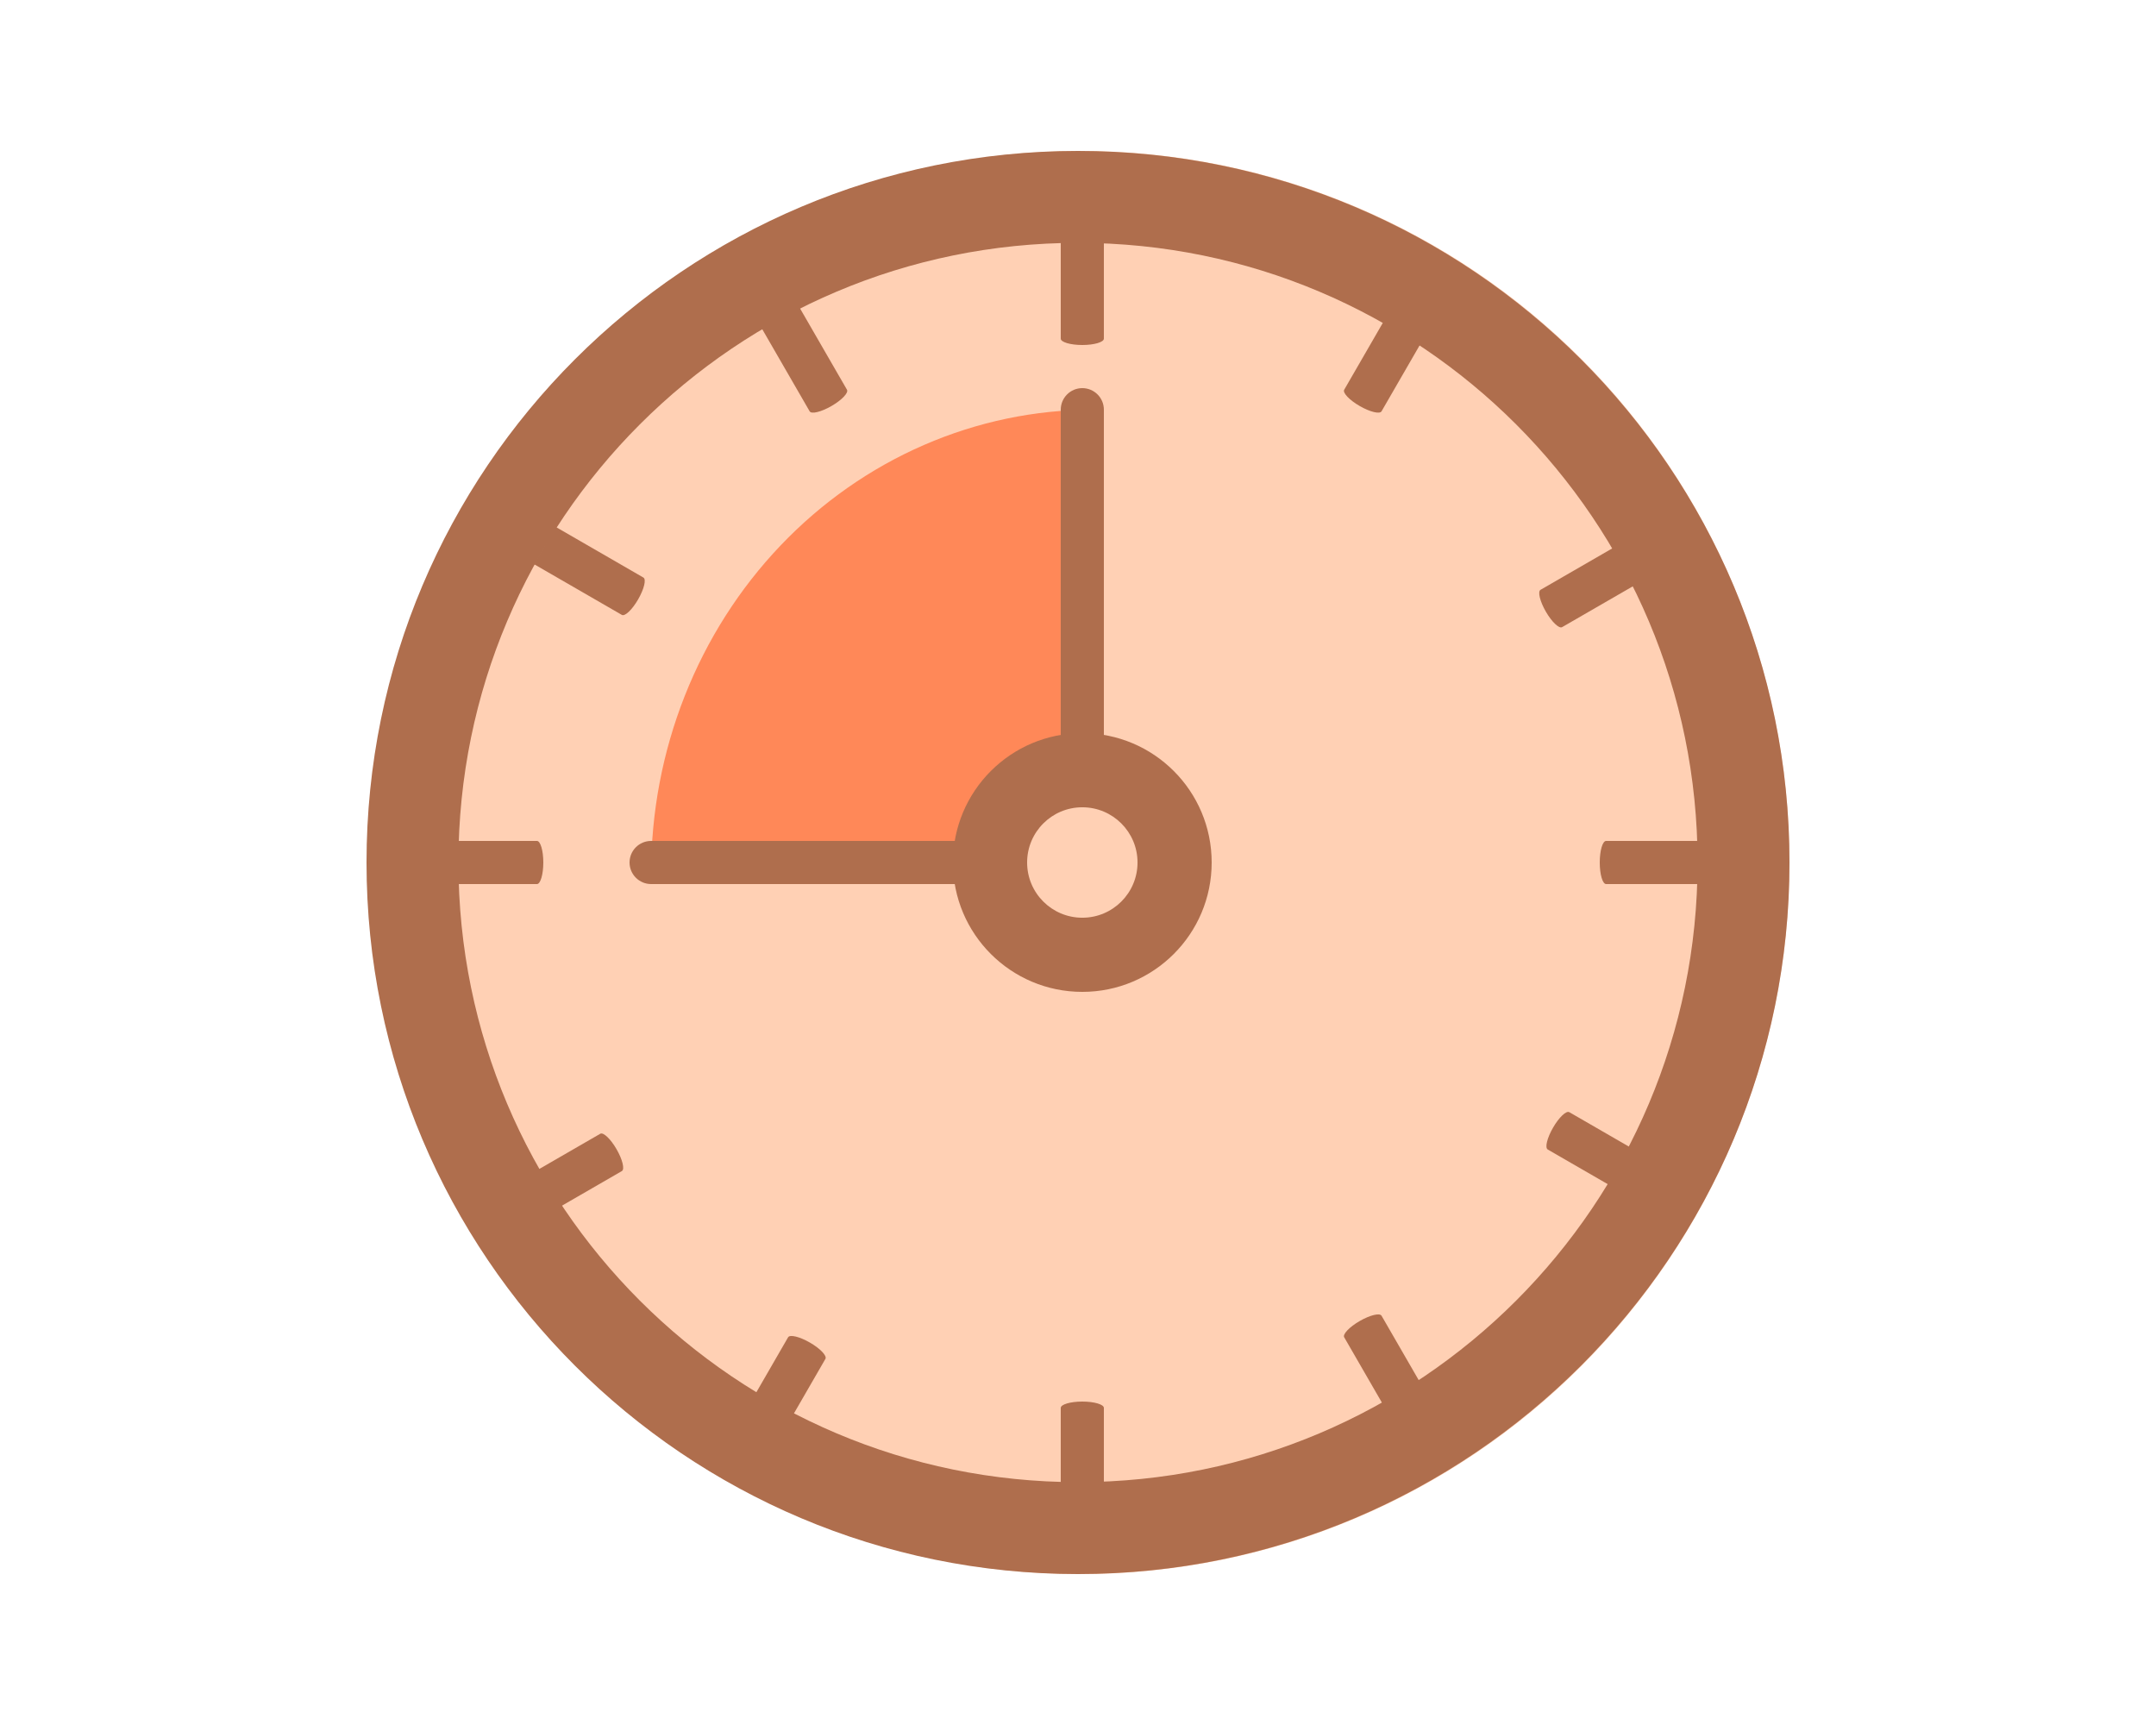
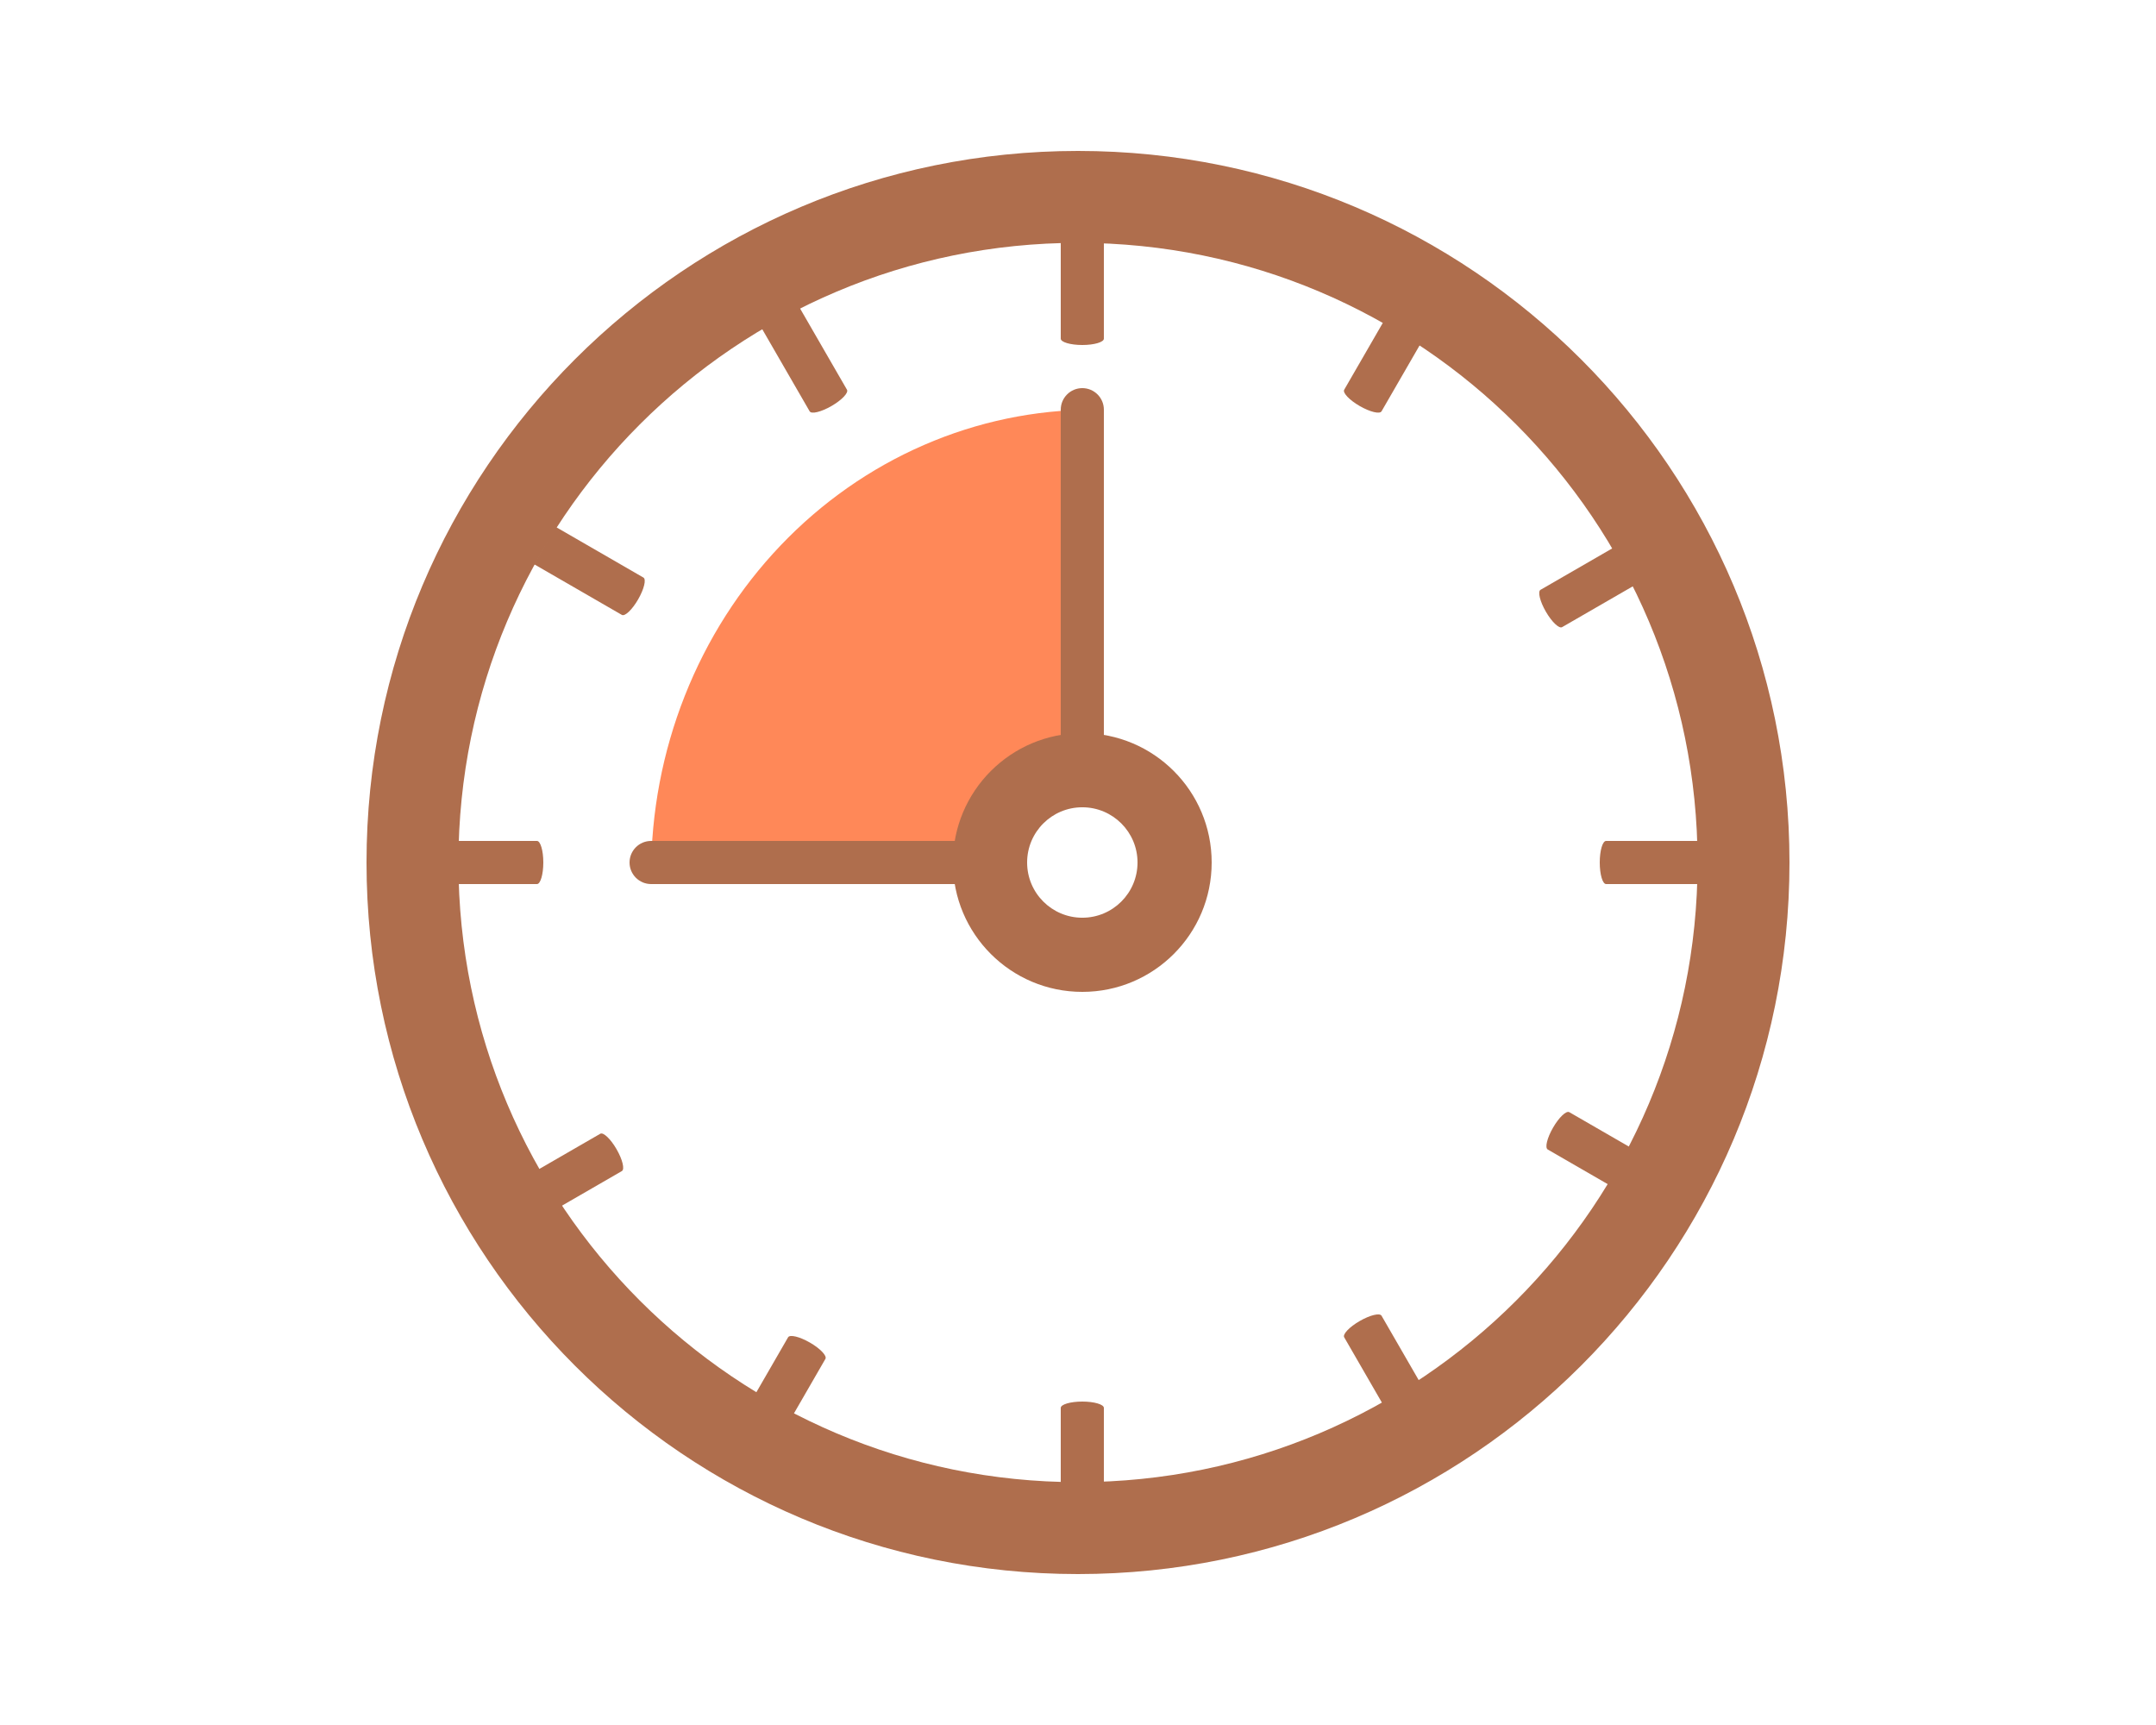
<svg xmlns="http://www.w3.org/2000/svg" width="100" height="80" viewBox="0 0 100 80" fill="none">
-   <ellipse cx="50.099" cy="40" rx="32.9" ry="33" fill="#FFD0B4" />
  <path d="M83 40C83 58.225 68.225 73 50 73C31.775 73 17 58.225 17 40C17 21.775 31.775 7 50 7C68.225 7 83 21.775 83 40ZM21.263 40C21.263 55.871 34.129 68.737 50 68.737C65.871 68.737 78.737 55.871 78.737 40C78.737 24.129 65.871 11.263 50 11.263C34.129 11.263 21.263 24.129 21.263 40Z" fill="#AF6E4D" />
  <path d="M30.2 40.5C30.2 37.676 30.73 34.881 31.761 32.272C32.791 29.664 34.301 27.294 36.205 25.297C38.108 23.301 40.368 21.717 42.855 20.637C45.342 19.556 48.008 19 50.7 19L50.7 35.301C50.049 35.301 49.405 35.436 48.803 35.697C48.202 35.958 47.656 36.341 47.195 36.824C46.735 37.307 46.37 37.88 46.121 38.511C45.872 39.141 45.743 39.817 45.743 40.5L30.2 40.5Z" fill="#FF8858" />
  <path fill-rule="evenodd" clip-rule="evenodd" d="M30.2 39H45.2V41H30.2C29.648 41 29.2 40.552 29.2 40C29.2 39.448 29.648 39 30.2 39Z" fill="#AF6E4D" />
  <path fill-rule="evenodd" clip-rule="evenodd" d="M50.2 18C50.752 18 51.2 18.448 51.2 19L51.2 35L49.2 35L49.2 19C49.2 18.448 49.648 18 50.2 18Z" fill="#AF6E4D" />
  <path d="M50.2 46C46.886 46 44.2 43.314 44.2 40C44.2 36.686 46.886 34 50.2 34C53.514 34 56.2 36.686 56.2 40C56.2 43.314 53.514 46 50.2 46ZM50.2 37.439C48.786 37.439 47.64 38.586 47.64 40C47.64 41.414 48.786 42.561 50.2 42.561C51.614 42.561 52.761 41.414 52.761 40C52.761 38.586 51.614 37.439 50.2 37.439Z" fill="#AF6E4D" />
  <path fill-rule="evenodd" clip-rule="evenodd" d="M25.2 40C25.2 40.552 25.068 41 24.906 41H20.2V39H24.906C25.068 39 25.2 39.448 25.2 40Z" fill="#AF6E4D" />
  <path fill-rule="evenodd" clip-rule="evenodd" d="M74.2 40C74.2 39.448 74.331 39 74.494 39H79.2V41H74.494C74.331 41 74.2 40.552 74.2 40Z" fill="#AF6E4D" />
  <path fill-rule="evenodd" clip-rule="evenodd" d="M50.2 16C49.647 16 49.2 15.868 49.2 15.706V11H51.2V15.706C51.2 15.868 50.752 16 50.2 16Z" fill="#AF6E4D" />
  <path fill-rule="evenodd" clip-rule="evenodd" d="M50.2 65C50.752 65 51.2 65.132 51.2 65.294V70H49.2V65.294C49.2 65.132 49.647 65 50.2 65Z" fill="#AF6E4D" />
  <path fill-rule="evenodd" clip-rule="evenodd" d="M63.066 18.83C62.587 18.554 62.266 18.216 62.347 18.075L64.7 14L66.432 15L64.079 19.075C63.998 19.216 63.544 19.106 63.066 18.83Z" fill="#AF6E4D" />
  <path fill-rule="evenodd" clip-rule="evenodd" d="M37.566 62.265C38.044 62.541 38.366 62.879 38.285 63.02L35.932 67.095L34.2 66.095L36.553 62.02C36.634 61.879 37.087 61.989 37.566 62.265Z" fill="#AF6E4D" />
  <path fill-rule="evenodd" clip-rule="evenodd" d="M71.7 28.366C71.424 27.888 71.314 27.434 71.454 27.353L75.53 25L76.53 26.732L72.454 29.085C72.314 29.166 71.976 28.844 71.7 28.366Z" fill="#AF6E4D" />
  <path fill-rule="evenodd" clip-rule="evenodd" d="M28.598 53.298C28.874 53.776 28.984 54.23 28.843 54.311L24.768 56.664L23.768 54.932L27.843 52.579C27.984 52.498 28.322 52.819 28.598 53.298Z" fill="#AF6E4D" />
  <path fill-rule="evenodd" clip-rule="evenodd" d="M38.566 18.83C38.087 19.106 37.634 19.216 37.553 19.075L35.2 15L36.932 14L39.285 18.075C39.366 18.216 39.044 18.554 38.566 18.83Z" fill="#AF6E4D" />
  <path fill-rule="evenodd" clip-rule="evenodd" d="M63.066 61.265C63.544 60.989 63.998 60.879 64.079 61.02L66.432 65.095L64.7 66.095L62.347 62.02C62.265 61.879 62.587 61.541 63.066 61.265Z" fill="#AF6E4D" />
  <path fill-rule="evenodd" clip-rule="evenodd" d="M29.598 27.798C29.322 28.276 28.984 28.598 28.843 28.517L24.768 26.164L25.768 24.432L29.843 26.785C29.984 26.866 29.874 27.319 29.598 27.798Z" fill="#AF6E4D" />
  <path fill-rule="evenodd" clip-rule="evenodd" d="M72.033 52.298C72.309 51.819 72.647 51.498 72.788 51.579L76.863 53.932L75.863 55.664L71.788 53.311C71.647 53.23 71.757 52.776 72.033 52.298Z" fill="#AF6E4D" />
</svg>